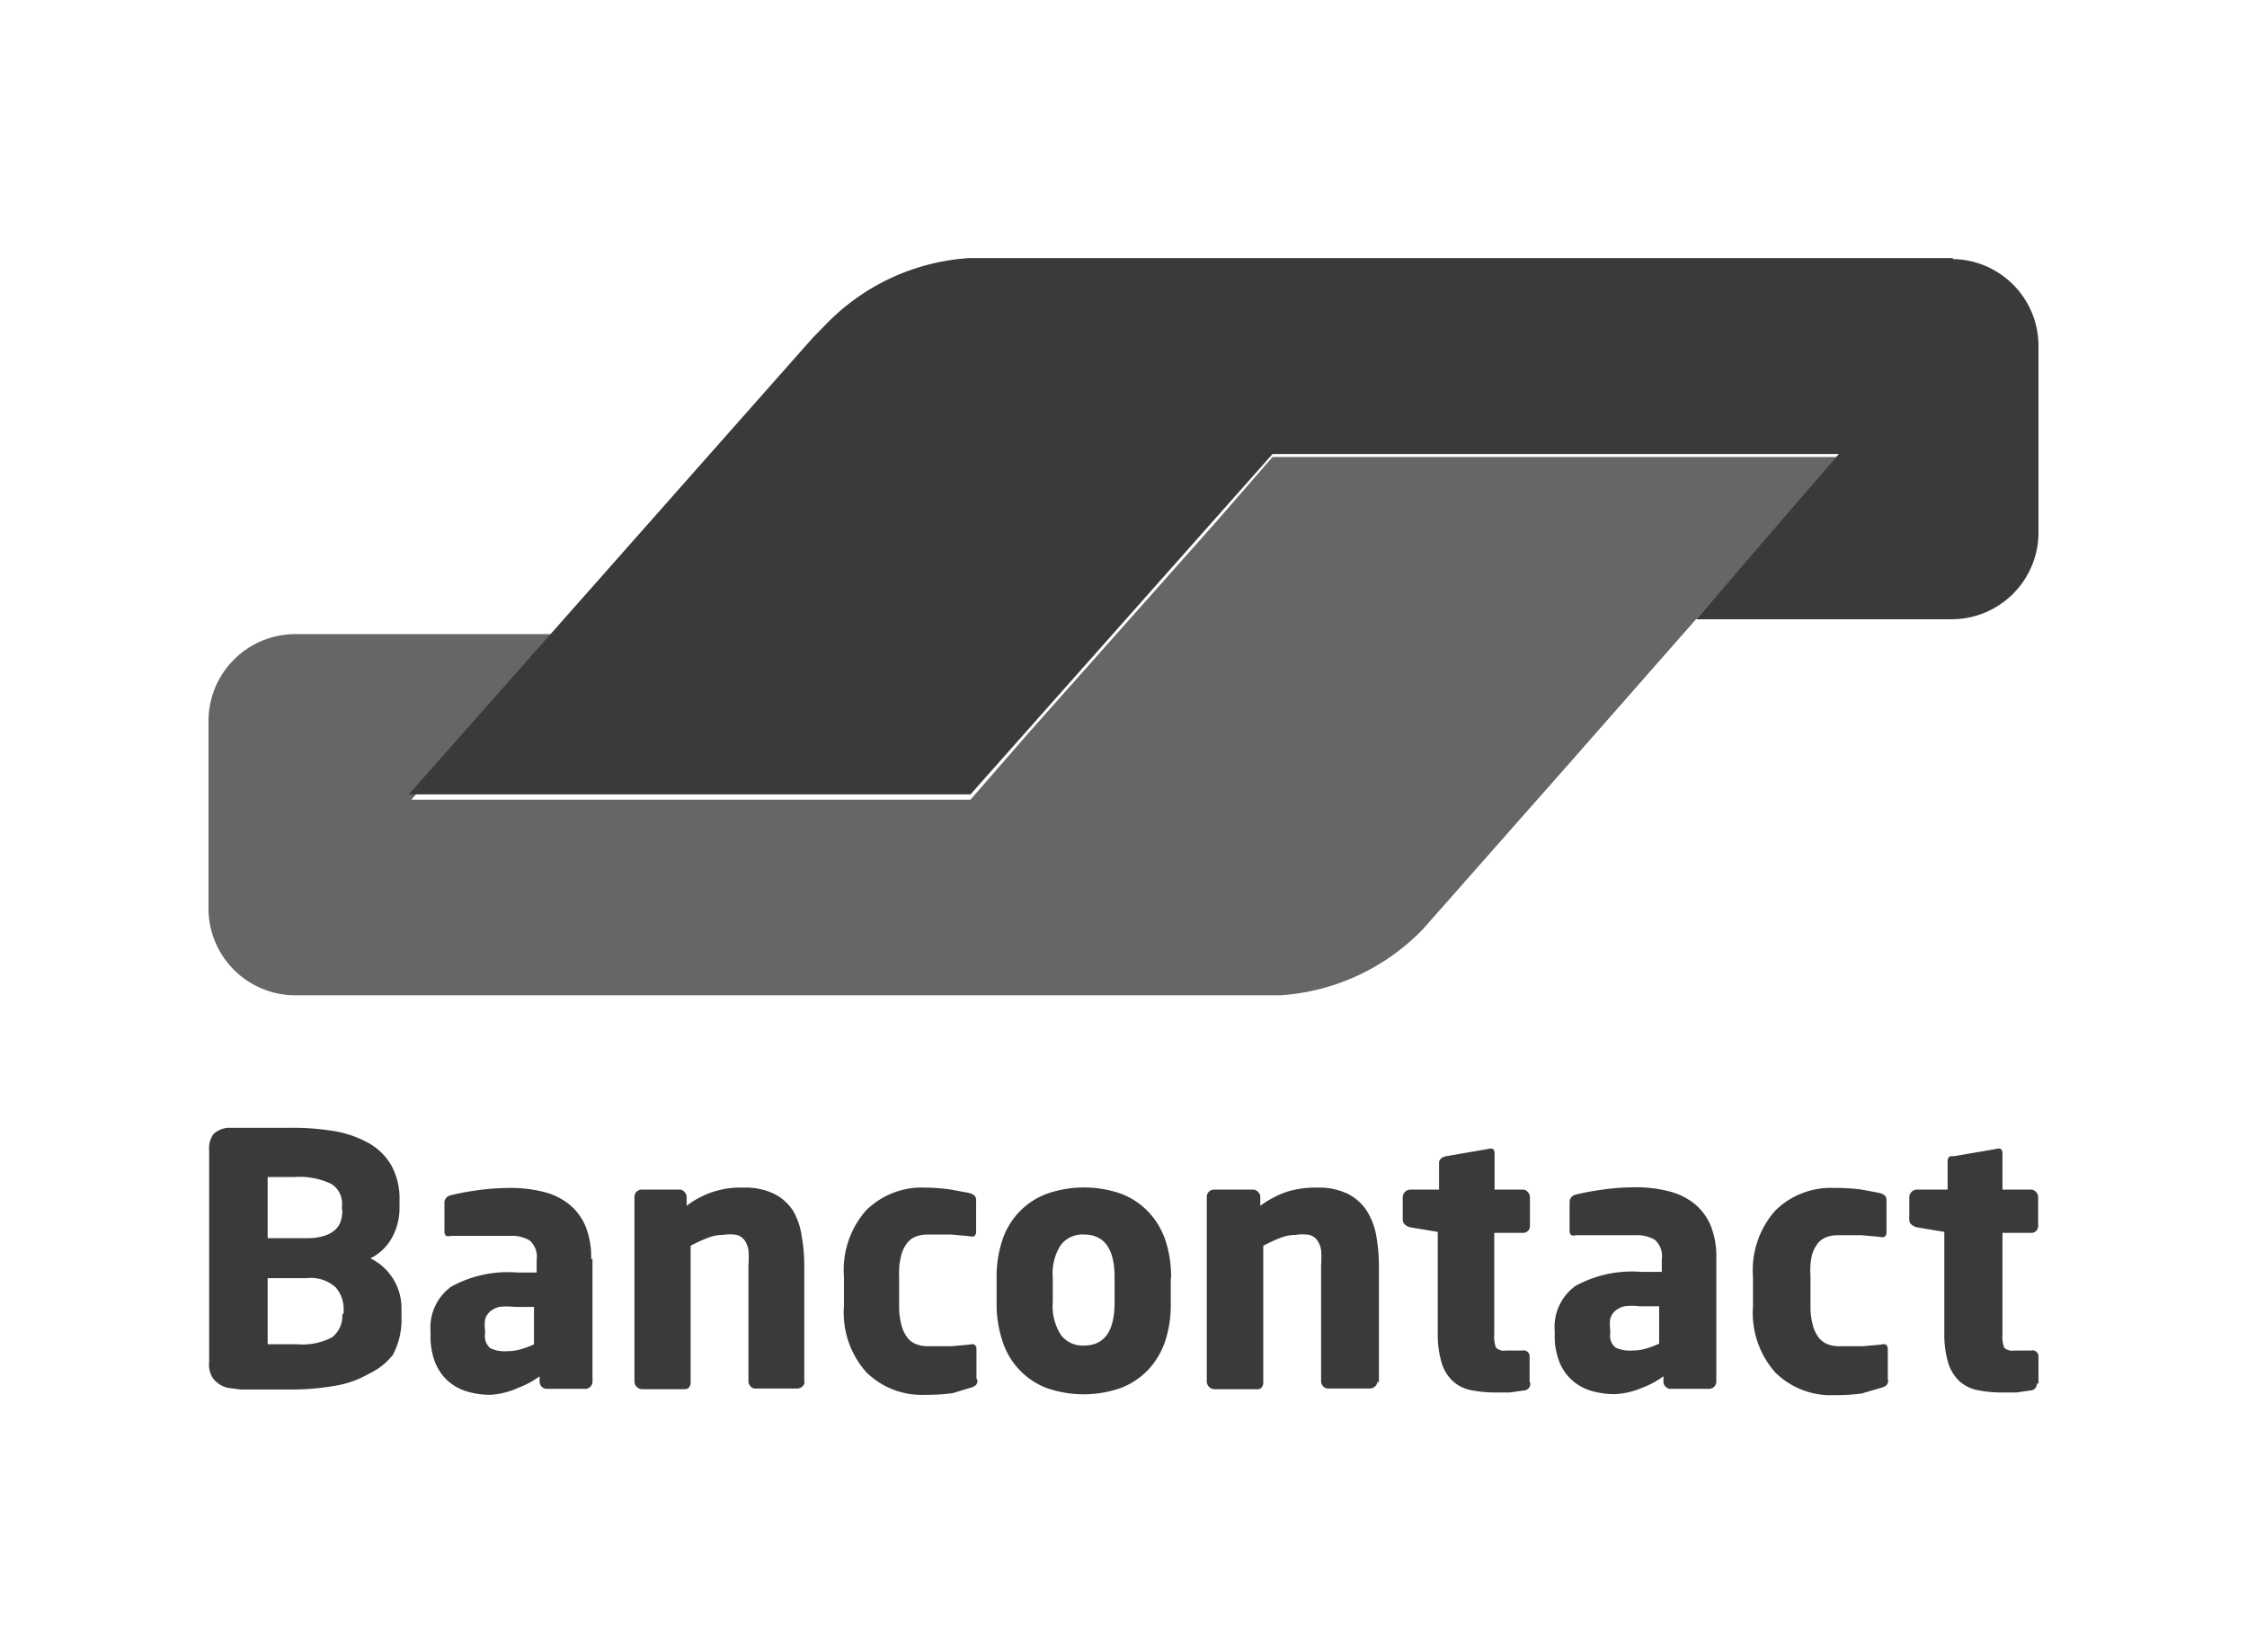
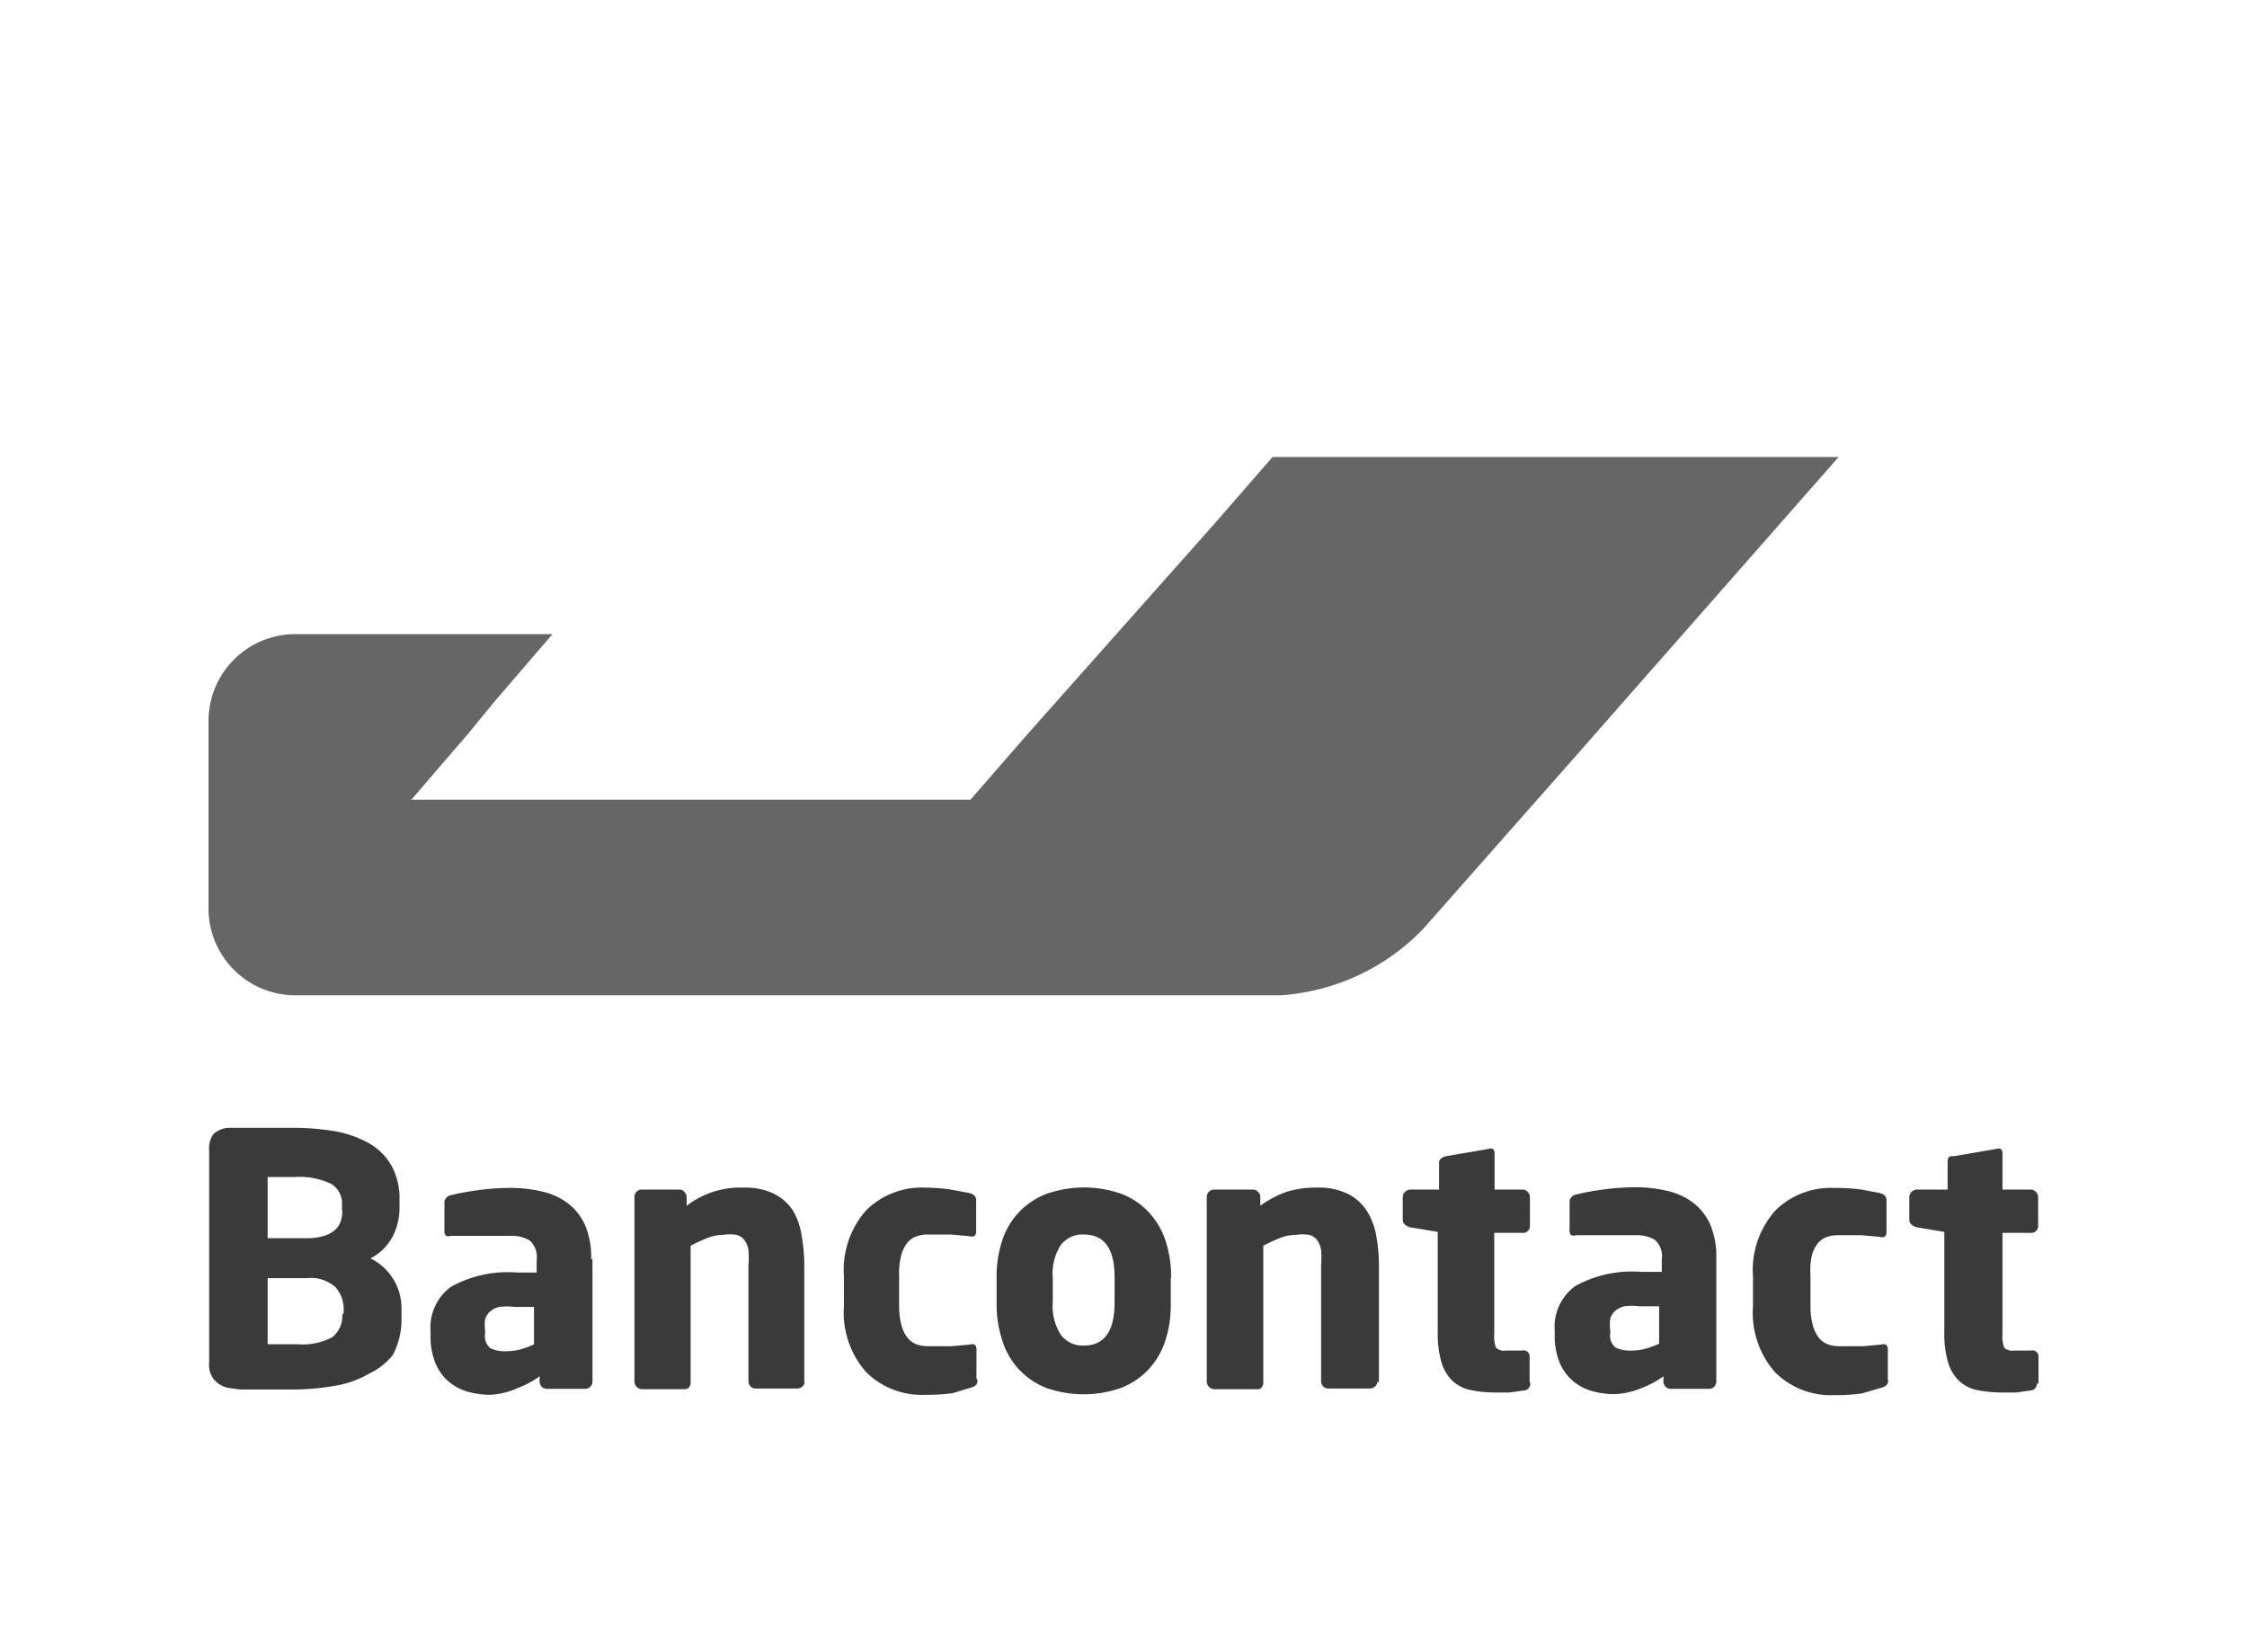
<svg xmlns="http://www.w3.org/2000/svg" id="Layer_1" data-name="Layer 1" viewBox="0 0 68 50">
  <defs>
    <style>.cls-1{fill:#666;}.cls-2{fill:#3a3a3a;}</style>
  </defs>
  <title>Reelljeans-icons</title>
  <path class="cls-1" d="M55.65,13.83H38.51l-1.74,2-5.66,6.37h0l-1.74,2H12.45l1.72-2L15,21.19l1.72-2H8.9a2.63,2.63,0,0,0-2.59,2.65h0v5.6A2.63,2.63,0,0,0,8.9,30.12H38.74a6.59,6.59,0,0,0,4.32-2L47.58,23l8.07-9.18h0Z" />
-   <path class="cls-2" d="M59.1,7.84a2.63,2.63,0,0,1,2.59,2.65v5.6a2.63,2.63,0,0,1-2.59,2.65H51.33l1.73-2h0l0.86-1,1.73-2H38.51l-9.14,10.3h-17l12.21-13.8L25,9.81a6.62,6.62,0,0,1,4.33-2H59.1Z" />
  <path class="cls-2" d="M12.15,39.64a1.68,1.68,0,0,0-.94-1.56,1.51,1.51,0,0,0,.65-0.62,1.86,1.86,0,0,0,.23-0.93V36.34a2.09,2.09,0,0,0-.24-1.06,1.82,1.82,0,0,0-.68-0.68,3.24,3.24,0,0,0-1-.36,7.67,7.67,0,0,0-1.36-.11H8.24l-0.53,0-0.47,0-0.35,0a0.75,0.75,0,0,0-.43.19,0.74,0.74,0,0,0-.13.5v6.41a0.72,0.72,0,0,0,.13.5A0.79,0.79,0,0,0,6.9,42l0.38,0.05,0.48,0,0.53,0H8.83a7.55,7.55,0,0,0,1.29-.11,3,3,0,0,0,1.05-.37A2,2,0,0,0,11.89,41a2.29,2.29,0,0,0,.26-1.16V39.64h0Zm-1.79-3a1,1,0,0,1-.05.32,0.63,0.63,0,0,1-.17.26,0.9,0.9,0,0,1-.33.18,1.68,1.68,0,0,1-.52.07H8.1V35.62H8.9a2.24,2.24,0,0,1,1.13.21,0.7,0.7,0,0,1,.32.64v0.16h0Zm0,3.14a0.82,0.82,0,0,1-.31.69A1.9,1.9,0,0,1,9,40.68H8.1v-2H9.28a1.12,1.12,0,0,1,.88.28,1,1,0,0,1,.24.66v0.12h0Zm7.53-1.67a2.5,2.5,0,0,0-.17-1,1.71,1.71,0,0,0-.49-0.66,2,2,0,0,0-.78-0.38,4,4,0,0,0-1-.12,7.07,7.07,0,0,0-1,.07q-0.5.07-.8,0.15a0.23,0.23,0,0,0-.2.23v0.85a0.18,0.18,0,0,0,.05.15,0.21,0.21,0,0,0,.14,0h0.05l0.32,0,0.43,0,0.5,0h0.51a1.06,1.06,0,0,1,.58.14,0.66,0.66,0,0,1,.21.59v0.38H15.65a3.55,3.55,0,0,0-2,.43,1.53,1.53,0,0,0-.62,1.36v0.1a2.15,2.15,0,0,0,.15.86,1.49,1.49,0,0,0,.41.56,1.53,1.53,0,0,0,.58.3,2.48,2.48,0,0,0,.67.09A2.36,2.36,0,0,0,15.68,42a2.7,2.7,0,0,0,.65-0.35v0.17a0.22,0.22,0,0,0,.21.21h1.18a0.22,0.22,0,0,0,.21-0.21V38.09h0Zm-1.68,2.55a2.79,2.79,0,0,1-.41.16,1.5,1.5,0,0,1-.46.07,1,1,0,0,1-.5-0.09,0.46,0.46,0,0,1-.16-0.43v-0.1a1.23,1.23,0,0,1,0-.34,0.51,0.51,0,0,1,.15-0.24,0.68,0.68,0,0,1,.28-0.14,1.82,1.82,0,0,1,.45,0h0.6v1.16h0Zm8.13,1.2V38.33a5.24,5.24,0,0,0-.08-0.93A2.09,2.09,0,0,0,24,36.64a1.46,1.46,0,0,0-.57-0.51,2,2,0,0,0-.93-0.19,2.66,2.66,0,0,0-1.72.55V36.23a0.21,0.21,0,0,0-.06-0.15A0.2,0.2,0,0,0,20.59,36H19.41a0.22,0.22,0,0,0-.21.21v5.61a0.24,0.24,0,0,0,.22.22H20.7A0.2,0.2,0,0,0,20.84,42a0.22,0.22,0,0,0,.06-0.15V37.7a4.75,4.75,0,0,1,.52-0.24,1.3,1.3,0,0,1,.47-0.09,1.36,1.36,0,0,1,.4,0,0.45,0.45,0,0,1,.24.16,0.71,0.71,0,0,1,.12.3,2.88,2.88,0,0,1,0,.46v3.51a0.22,0.22,0,0,0,.06.15,0.19,0.19,0,0,0,.15.07h1.28a0.24,0.24,0,0,0,.22-0.22m5.19-.08V40.82a0.16,0.16,0,0,0-.06-0.13,0.22,0.22,0,0,0-.14,0h0l-0.56.05-0.72,0a1,1,0,0,1-.34-0.06,0.63,0.63,0,0,1-.27-0.2,1.06,1.06,0,0,1-.18-0.38,2.14,2.14,0,0,1-.07-0.59V38.61A2.14,2.14,0,0,1,27.27,38a1.06,1.06,0,0,1,.18-0.38,0.63,0.63,0,0,1,.27-0.2,1,1,0,0,1,.34-0.06l0.72,0,0.56,0.05h0a0.22,0.22,0,0,0,.14,0,0.16,0.16,0,0,0,.06-0.13V36.34a0.21,0.21,0,0,0-.05-0.16,0.42,0.42,0,0,0-.17-0.08L28.78,36A5.71,5.71,0,0,0,28,35.94a2.39,2.39,0,0,0-1.79.69,2.72,2.72,0,0,0-.67,2v0.89a2.72,2.72,0,0,0,.67,2,2.38,2.38,0,0,0,1.79.69,5.7,5.7,0,0,0,.83-0.05L29.36,42a0.42,0.42,0,0,0,.17-0.08,0.21,0.21,0,0,0,.05-0.16m5.86-3.08a3.48,3.48,0,0,0-.17-1.14,2.35,2.35,0,0,0-.51-0.86,2.26,2.26,0,0,0-.82-0.55,3.41,3.41,0,0,0-2.27,0,2.24,2.24,0,0,0-1.34,1.41,3.48,3.48,0,0,0-.17,1.14v0.74a3.48,3.48,0,0,0,.17,1.14A2.24,2.24,0,0,0,31.66,42a3.41,3.41,0,0,0,2.27,0,2.26,2.26,0,0,0,.82-0.55,2.35,2.35,0,0,0,.51-0.86,3.48,3.48,0,0,0,.17-1.14V38.68h0Zm-1.71.74q0,1.3-.93,1.3a0.82,0.82,0,0,1-.7-0.33,1.62,1.62,0,0,1-.24-1V38.68a1.6,1.6,0,0,1,.24-1,0.82,0.82,0,0,1,.7-0.32q0.93,0,.93,1.29v0.74h0Zm8,2.43V38.33a5.26,5.26,0,0,0-.08-0.93,2.09,2.09,0,0,0-.29-0.76,1.46,1.46,0,0,0-.57-0.51,2,2,0,0,0-.93-0.19,3,3,0,0,0-.9.12,3,3,0,0,0-.82.43V36.23a0.2,0.2,0,0,0-.06-0.15A0.2,0.2,0,0,0,37.91,36H36.73a0.22,0.22,0,0,0-.21.21v5.61a0.24,0.24,0,0,0,.22.22H38A0.2,0.2,0,0,0,38.17,42a0.22,0.22,0,0,0,.06-0.15V37.7a4.75,4.75,0,0,1,.52-0.24,1.3,1.3,0,0,1,.47-0.09,1.36,1.36,0,0,1,.4,0,0.45,0.45,0,0,1,.24.16,0.71,0.71,0,0,1,.12.3,2.88,2.88,0,0,1,0,.46v3.51a0.22,0.22,0,0,0,.06.15,0.2,0.2,0,0,0,.15.07h1.28a0.24,0.24,0,0,0,.22-0.22m4.6,0V41.05a0.18,0.18,0,0,0-.22-0.18H45.57a0.34,0.34,0,0,1-.3-0.09,1,1,0,0,1-.05-0.41V37.31h0.87a0.2,0.2,0,0,0,.15-0.06,0.2,0.2,0,0,0,.06-0.15V36.23a0.21,0.21,0,0,0-.06-0.15A0.2,0.2,0,0,0,46.09,36H45.23V34.9a0.17,0.17,0,0,0-.05-0.13,0.2,0.2,0,0,0-.14,0h0l-1.28.22a0.37,0.37,0,0,0-.15.07,0.17,0.17,0,0,0-.06.14V36H42.67a0.24,0.24,0,0,0-.22.22v0.7a0.18,0.18,0,0,0,.07.14,0.37,0.37,0,0,0,.15.08l0.84,0.14v3.06a3,3,0,0,0,.12.91,1.26,1.26,0,0,0,.34.55,1.15,1.15,0,0,0,.55.27,3.78,3.78,0,0,0,.76.07l0.41,0,0.42-.06a0.2,0.2,0,0,0,.2-0.21m5.63-3.78a2.5,2.5,0,0,0-.17-1,1.71,1.71,0,0,0-.49-0.66,2,2,0,0,0-.78-0.38,4,4,0,0,0-1-.12,7.07,7.07,0,0,0-1,.07q-0.5.07-.8,0.15a0.23,0.23,0,0,0-.2.23v0.85a0.18,0.18,0,0,0,.05.15,0.21,0.21,0,0,0,.14,0h0.05l0.32,0,0.43,0,0.5,0h0.51a1.06,1.06,0,0,1,.58.14,0.66,0.66,0,0,1,.21.59v0.38H49.67a3.55,3.55,0,0,0-2,.43,1.53,1.53,0,0,0-.62,1.36v0.1a2.15,2.15,0,0,0,.15.86,1.49,1.49,0,0,0,.41.56,1.53,1.53,0,0,0,.58.3,2.48,2.48,0,0,0,.67.09A2.36,2.36,0,0,0,49.69,42a2.7,2.7,0,0,0,.65-0.35v0.17a0.22,0.22,0,0,0,.21.21h1.18a0.22,0.22,0,0,0,.21-0.21V38.09h0Zm-1.68,2.55a2.79,2.79,0,0,1-.41.16,1.5,1.5,0,0,1-.46.07,1,1,0,0,1-.5-0.09,0.46,0.46,0,0,1-.16-0.43v-0.1a1.23,1.23,0,0,1,0-.34,0.5,0.5,0,0,1,.15-0.24,0.68,0.68,0,0,1,.28-0.14,1.82,1.82,0,0,1,.45,0h0.6v1.16h0Zm6.87,1.12V40.82a0.16,0.16,0,0,0-.06-0.13,0.22,0.22,0,0,0-.14,0h0l-0.56.05-0.72,0a1,1,0,0,1-.34-0.06,0.63,0.63,0,0,1-.27-0.2,1.06,1.06,0,0,1-.18-0.38,2.13,2.13,0,0,1-.07-0.59V38.61A2.13,2.13,0,0,1,54.83,38,1.06,1.06,0,0,1,55,37.64a0.63,0.63,0,0,1,.27-0.2,1,1,0,0,1,.34-0.06l0.72,0,0.56,0.05h0a0.22,0.22,0,0,0,.14,0,0.16,0.16,0,0,0,.06-0.13V36.34a0.21,0.21,0,0,0-.05-0.16,0.42,0.42,0,0,0-.17-0.08L56.34,36a5.7,5.7,0,0,0-.83-0.05,2.39,2.39,0,0,0-1.79.69,2.72,2.72,0,0,0-.67,2v0.89a2.72,2.72,0,0,0,.67,2,2.39,2.39,0,0,0,1.79.69,5.7,5.7,0,0,0,.83-0.05L56.92,42a0.42,0.42,0,0,0,.17-0.08,0.21,0.21,0,0,0,.05-0.16m4.55,0.11V41.05a0.18,0.18,0,0,0-.22-0.18H60.95a0.34,0.34,0,0,1-.3-0.09,1,1,0,0,1-.05-0.41V37.31h0.87a0.2,0.2,0,0,0,.15-0.06,0.21,0.21,0,0,0,.06-0.15V36.23a0.21,0.21,0,0,0-.06-0.15A0.2,0.2,0,0,0,61.46,36H60.6V34.9a0.17,0.17,0,0,0-.05-0.13,0.2,0.2,0,0,0-.14,0h0l-1.28.22A0.36,0.36,0,0,0,59,35a0.17,0.17,0,0,0-.06.14V36H58a0.24,0.24,0,0,0-.22.22v0.7a0.18,0.18,0,0,0,.07.14,0.37,0.37,0,0,0,.15.08l0.84,0.14v3.06a3,3,0,0,0,.12.91,1.26,1.26,0,0,0,.34.55,1.14,1.14,0,0,0,.55.27,3.78,3.78,0,0,0,.76.07l0.41,0,0.42-.06a0.2,0.2,0,0,0,.2-0.21" />
</svg>